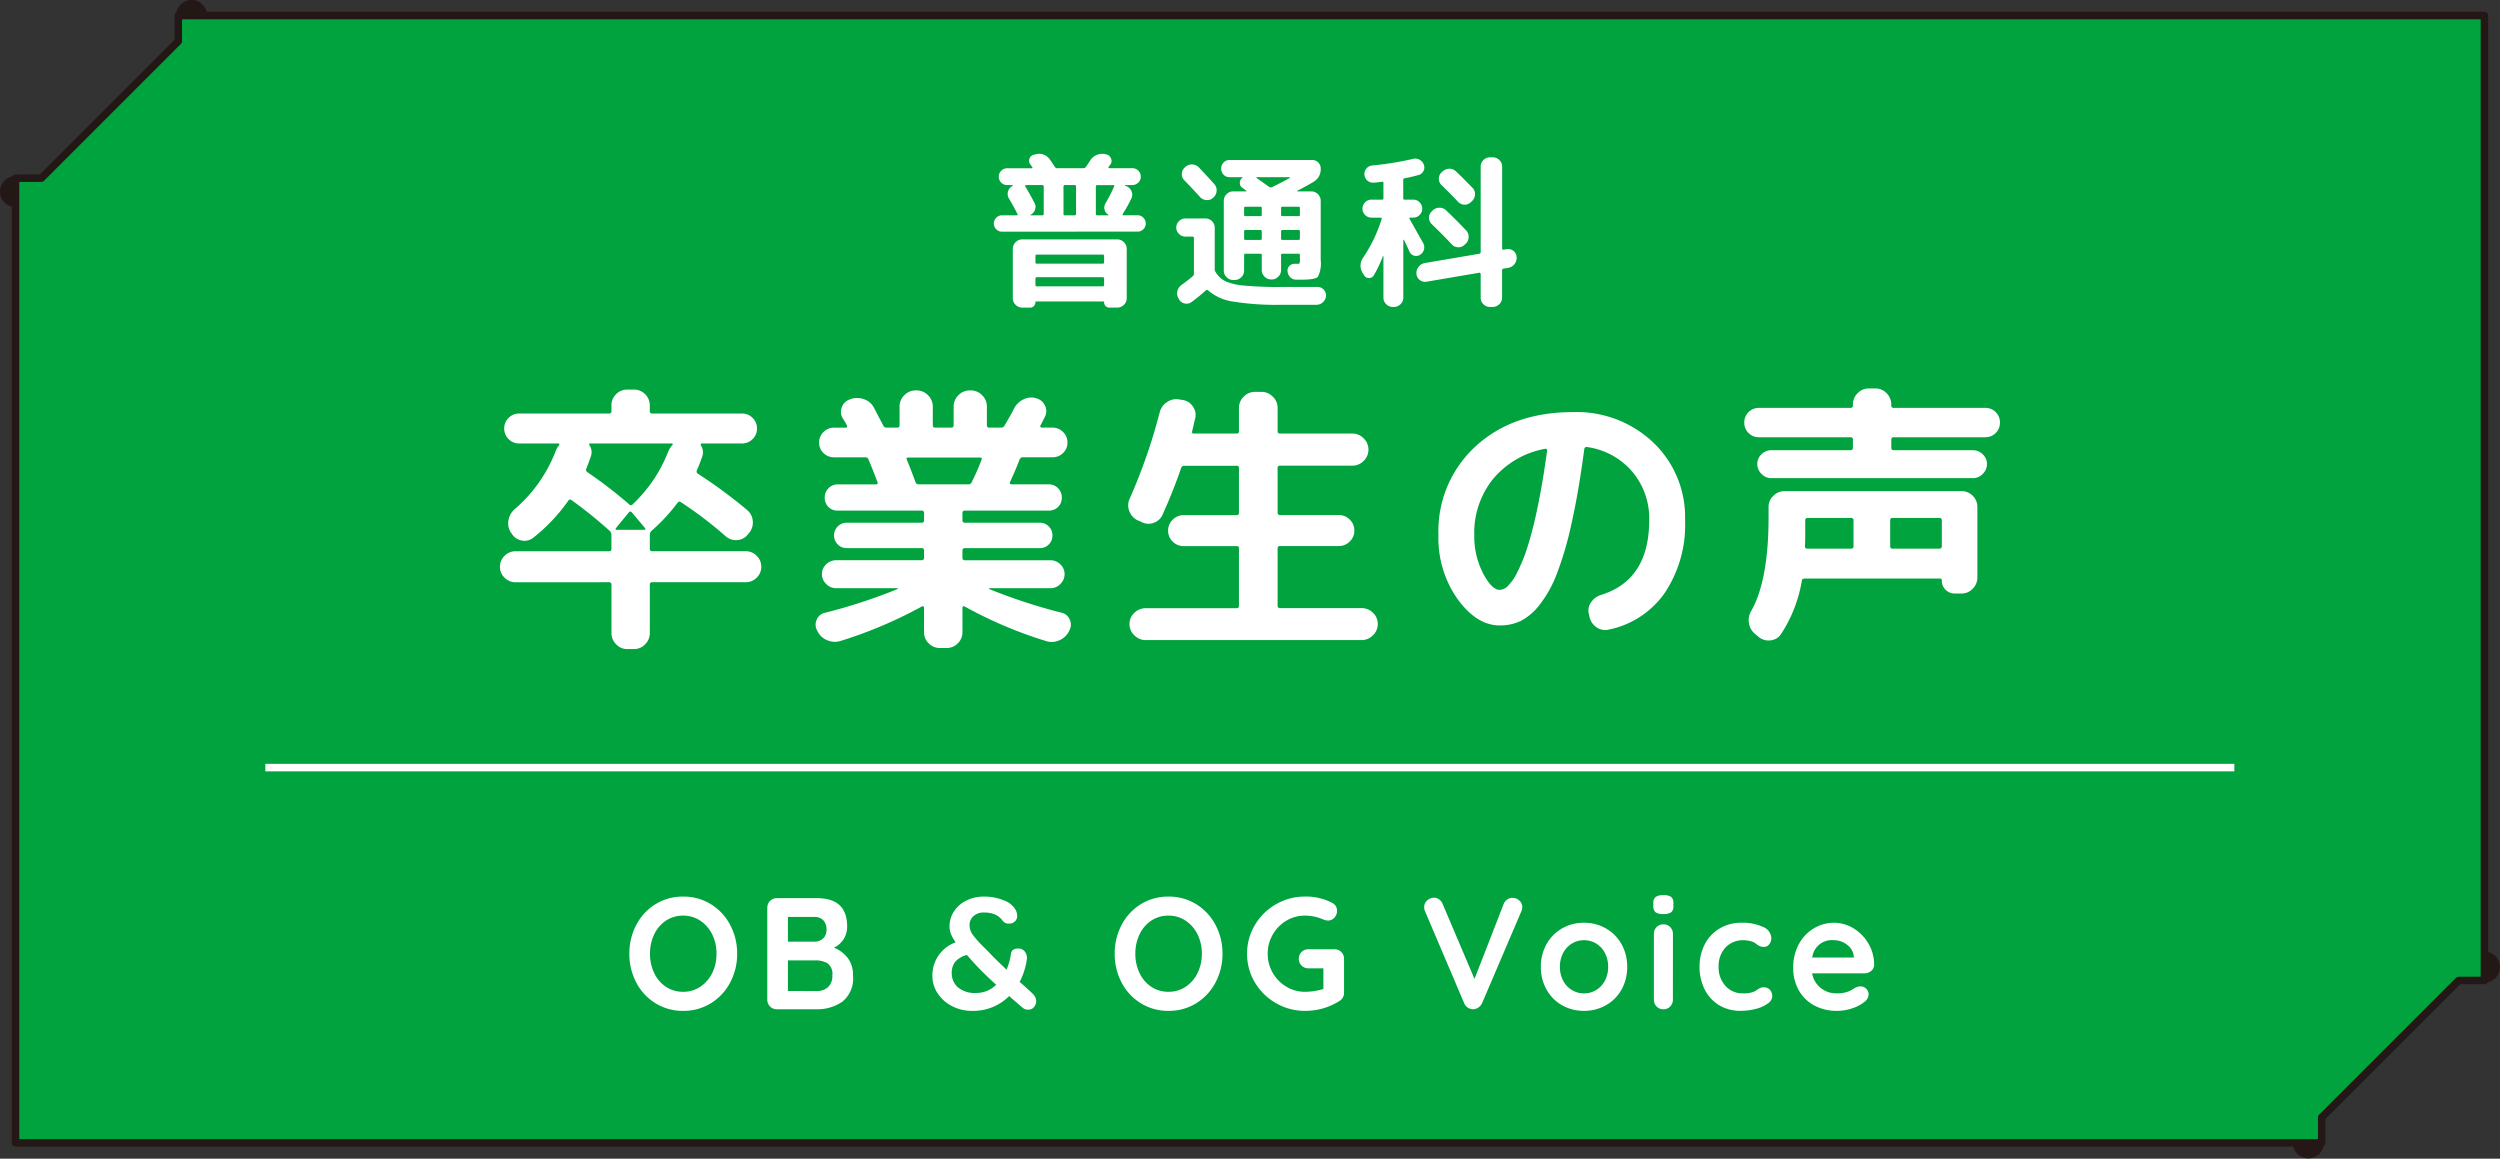
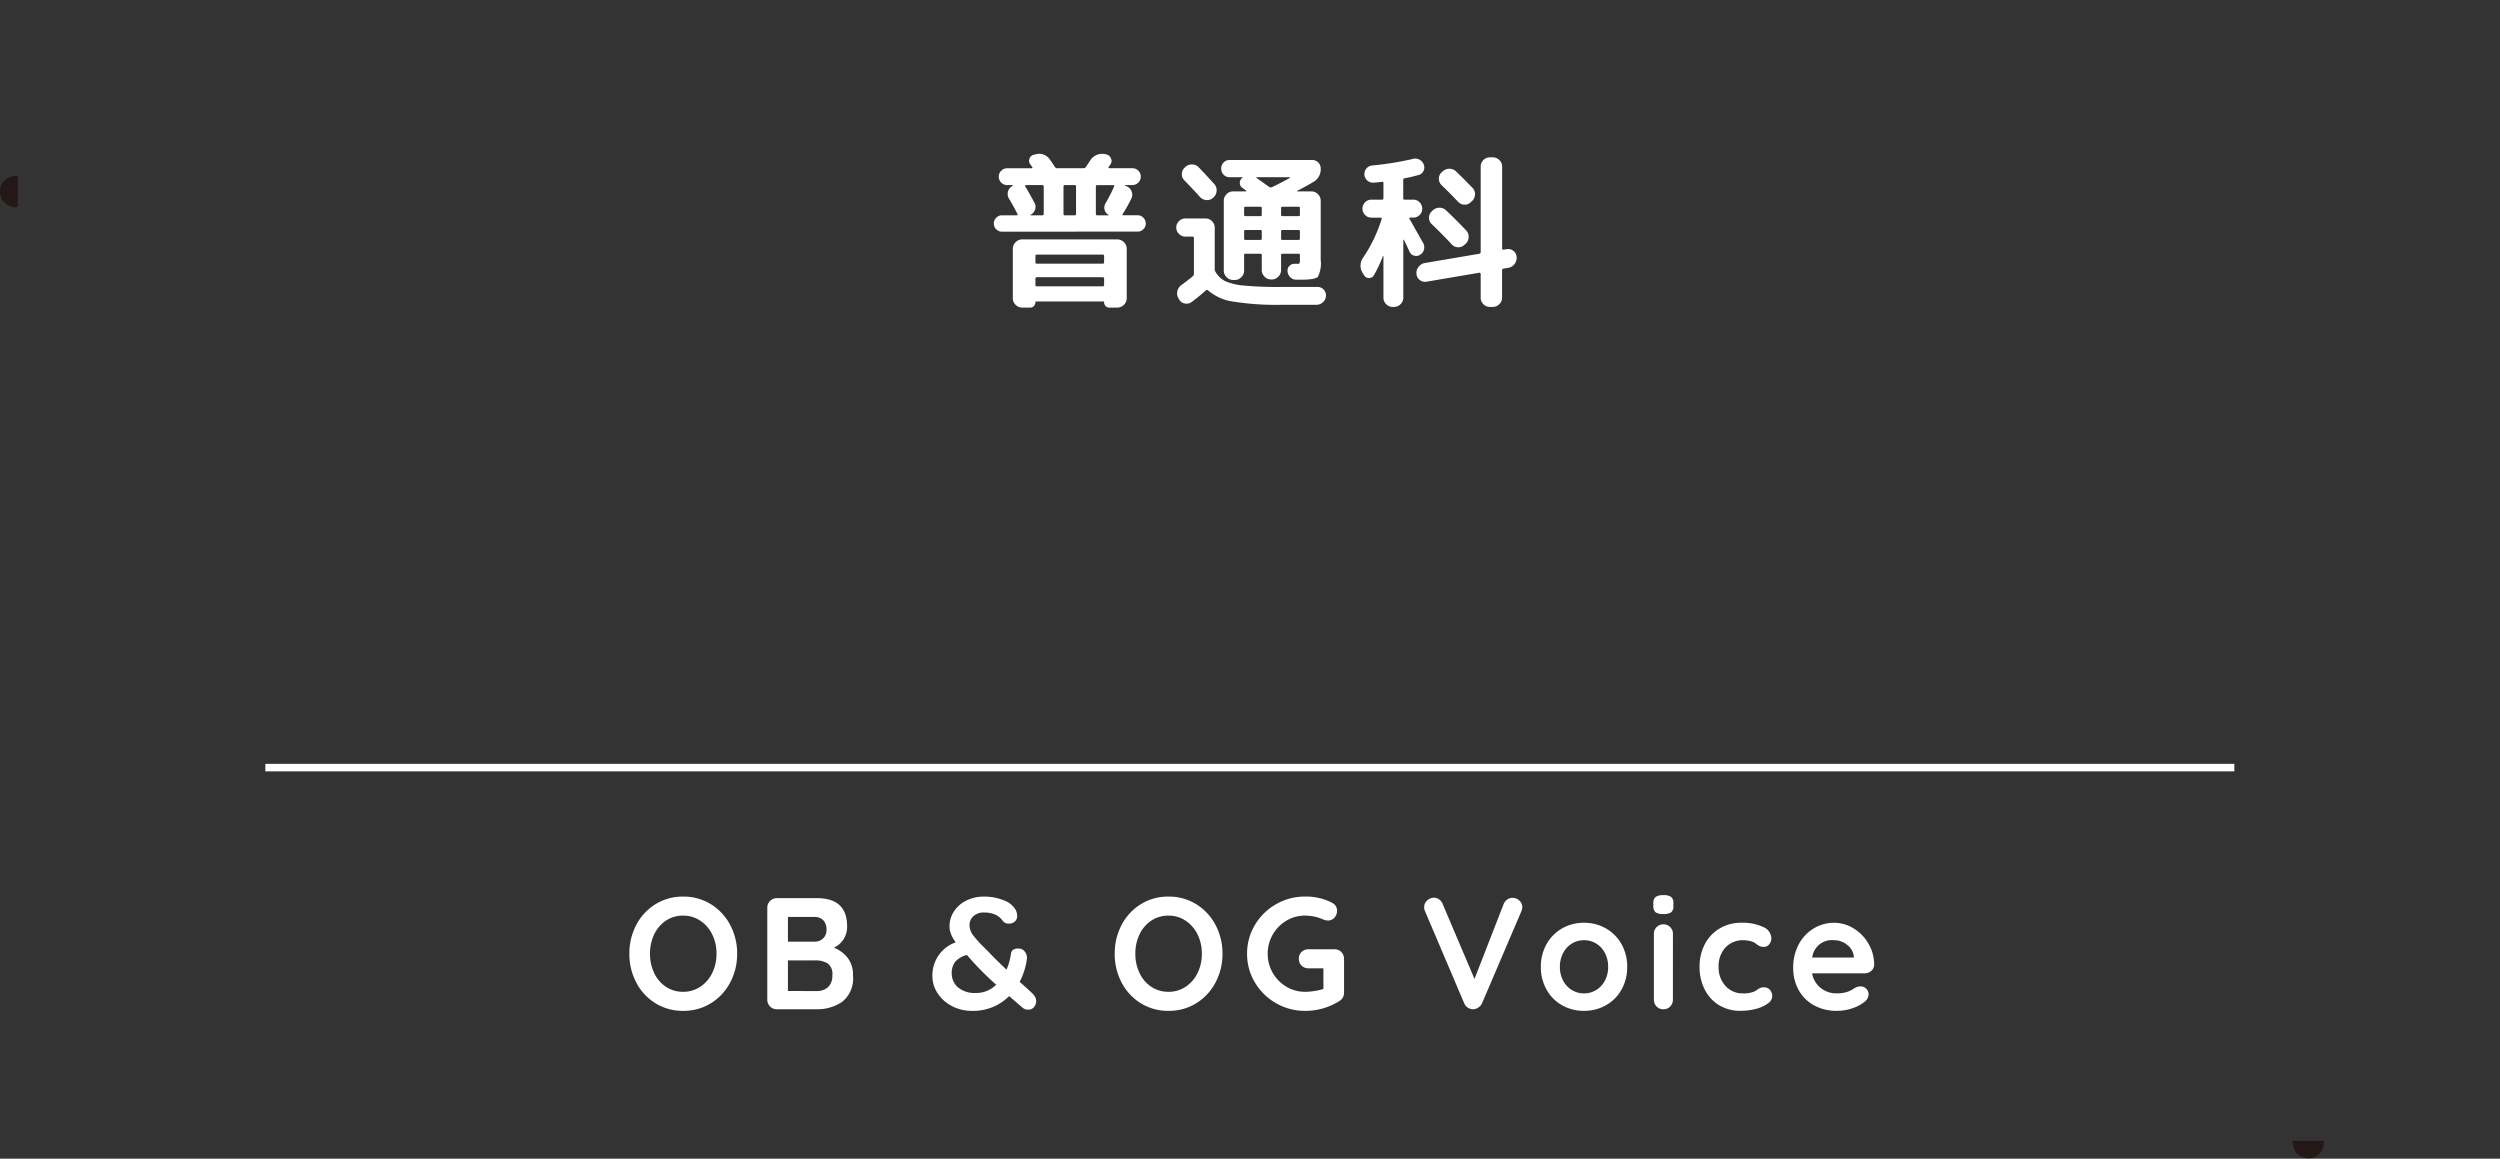
<svg xmlns="http://www.w3.org/2000/svg" width="333.15" height="154.4" viewBox="0 0 333.15 154.4">
  <rect x="0" y="0" width="333.15" height="154.4" fill="#333333" stroke="none" />
  <g id="title-01" transform="translate(-147.029 -1608.275)">
-     <path id="パス_4029" data-name="パス 4029" d="M170.786,1610.35a1.781,1.781,0,1,1,3.562,0Z" fill="#231815" stroke="#231815" stroke-miterlimit="10" stroke-width="0.587" />
    <path id="パス_4030" data-name="パス 4030" d="M149.1,1635.583a1.78,1.78,0,1,1,0-3.56Z" fill="#231815" stroke="#231815" stroke-miterlimit="10" stroke-width="0.587" />
-     <path id="パス_4031" data-name="パス 4031" d="M456.421,1757.177l18.24-18.24,3.443-.009V1610.35H170.786v3.424l-18.24,18.24-3.447.009v128.55H456.421Z" fill="#00a33e" stroke="#231815" stroke-linecap="round" stroke-linejoin="round" stroke-width="1" />
    <path id="パス_4032" data-name="パス 4032" d="M456.421,1760.6a1.781,1.781,0,0,1-3.561,0Z" fill="#231815" stroke="#231815" stroke-miterlimit="10" stroke-width="0.587" />
-     <path id="パス_4033" data-name="パス 4033" d="M478.1,1735.366a1.781,1.781,0,0,1,0,3.562Z" fill="#231815" stroke="#231815" stroke-miterlimit="10" stroke-width="0.587" />
    <line id="線_287" data-name="線 287" x1="262.388" transform="translate(182.389 1710.565)" fill="none" stroke="#fff" stroke-miterlimit="10" stroke-width="1" />
-     <path id="パス_5098" data-name="パス 5098" d="M-98.061-5.264a2.014,2.014,0,0,1-1.448-.6,1.965,1.965,0,0,1-.62-1.466,1.965,1.965,0,0,1,.62-1.466,2.014,2.014,0,0,1,1.448-.6h12.446q.338,0,.338-.3v-1.918a.758.758,0,0,0-.263-.526,59.686,59.686,0,0,0-5.038-4.061.286.286,0,0,0-.451.075A23.46,23.46,0,0,1-95.692-11.2a1.851,1.851,0,0,1-1.523.376,1.945,1.945,0,0,1-1.335-.9l-.113-.15A2.219,2.219,0,0,1-99-13.517,2.5,2.5,0,0,1-98.174-15a19.363,19.363,0,0,0,5.452-7.708,2.331,2.331,0,0,1,.489-.827q.075-.15-.113-.226h-5.226a1.921,1.921,0,0,1-1.41-.583,1.921,1.921,0,0,1-.583-1.41,1.921,1.921,0,0,1,.583-1.41,1.921,1.921,0,0,1,1.41-.583h11.957a.3.3,0,0,0,.338-.338v-.752a2.026,2.026,0,0,1,.62-1.485,2.026,2.026,0,0,1,1.485-.62h.9a2.026,2.026,0,0,1,1.485.62,2.026,2.026,0,0,1,.62,1.485v.752a.3.3,0,0,0,.338.338h11.957a1.921,1.921,0,0,1,1.41.583,1.921,1.921,0,0,1,.583,1.41,1.921,1.921,0,0,1-.583,1.41,1.921,1.921,0,0,1-1.41.583h-5.377q-.075,0-.113.094a.2.2,0,0,0,0,.169,1.621,1.621,0,0,1,.188,1.466q-.376,1.09-.714,1.842a.355.355,0,0,0,.113.451,64.587,64.587,0,0,1,6.58,4.85,2.055,2.055,0,0,1,.752,1.466,2.1,2.1,0,0,1-.489,1.579l-.188.226a1.855,1.855,0,0,1-1.41.733,2.018,2.018,0,0,1-1.523-.508,52.907,52.907,0,0,0-5.978-4.55q-.226-.188-.451.113A24.565,24.565,0,0,1-79.9-12.145a.758.758,0,0,0-.263.526V-9.7q0,.3.338.3h12.446a2.014,2.014,0,0,1,1.448.6,1.965,1.965,0,0,1,.62,1.466,1.965,1.965,0,0,1-.62,1.466,2.014,2.014,0,0,1-1.448.6H-79.825a.3.3,0,0,0-.338.338V1.5a2.089,2.089,0,0,1-.62,1.5,2,2,0,0,1-1.485.639h-.9a2,2,0,0,1-1.485-.639,2.089,2.089,0,0,1-.62-1.5v-6.43a.3.3,0,0,0-.338-.338Zm17.146-6.994q.263,0,.113-.226l-1.767-2.106a.235.235,0,0,0-.376,0l-1.73,2.106q-.15.226.113.226Zm-7.558-7.67a60.258,60.258,0,0,1,5.565,4.286.282.282,0,0,0,.451,0,19.2,19.2,0,0,0,4.7-6.918,2.973,2.973,0,0,1,.6-.978.123.123,0,0,0,.038-.15.12.12,0,0,0-.113-.075H-88.059q-.3,0-.113.3a1.6,1.6,0,0,1,.15,1.429q-.338.978-.6,1.617A.382.382,0,0,0-88.473-19.928ZM-57.791,1.316l-.075-.15a1.6,1.6,0,0,1-.056-1.448A1.534,1.534,0,0,1-56.814-1.2,71.811,71.811,0,0,0-47.15-4.362a.108.108,0,0,0,.038-.075q0-.038-.075-.038h-8.159a1.8,1.8,0,0,1-1.316-.564,1.8,1.8,0,0,1-.564-1.316,1.743,1.743,0,0,1,.564-1.3A1.834,1.834,0,0,1-55.347-8.2h11.393a.3.3,0,0,0,.338-.338v-.978q0-.3-.338-.3h-9.964a1.635,1.635,0,0,1-1.2-.489,1.635,1.635,0,0,1-.489-1.2,1.635,1.635,0,0,1,.489-1.2,1.635,1.635,0,0,1,1.2-.489h9.964a.3.3,0,0,0,.338-.338v-.978q0-.3-.338-.3H-55.122a1.681,1.681,0,0,1-1.241-.489,1.681,1.681,0,0,1-.489-1.241,1.71,1.71,0,0,1,.508-1.26,1.666,1.666,0,0,1,1.222-.508h5.114q.263,0,.188-.3-.489-1.316-1.2-3.008a.414.414,0,0,0-.414-.3H-55.61a1.953,1.953,0,0,1-1.41-.564,1.859,1.859,0,0,1-.583-1.391,1.921,1.921,0,0,1,.583-1.41,1.921,1.921,0,0,1,1.41-.583h1.542q.3,0,.15-.338-.15-.3-.526-.9a1.68,1.68,0,0,1-.132-1.485A1.634,1.634,0,0,1-53.5-29.629l.075-.038a2.671,2.671,0,0,1,1.767,0,2.326,2.326,0,0,1,1.354,1.128l1.241,2.369a.466.466,0,0,0,.489.3h1.354a.3.3,0,0,0,.338-.338v-2.482a2.058,2.058,0,0,1,.639-1.5,2.058,2.058,0,0,1,1.5-.639h.15a2.058,2.058,0,0,1,1.5.639,2.058,2.058,0,0,1,.639,1.5v2.482q0,.338.3.338h2.181q.3,0,.3-.338v-2.482a2.058,2.058,0,0,1,.639-1.5,2.058,2.058,0,0,1,1.5-.639h.15a2.058,2.058,0,0,1,1.5.639,2.058,2.058,0,0,1,.639,1.5v2.482a.3.3,0,0,0,.338.338h1.579a.536.536,0,0,0,.451-.3q.113-.188.564-.978t.677-1.241a2.688,2.688,0,0,1,1.26-1.241,2.266,2.266,0,0,1,1.711-.15A1.752,1.752,0,0,1-27.5-28.8a1.635,1.635,0,0,1-.019,1.5q-.489.978-.6,1.166a.169.169,0,0,0,.019.169.185.185,0,0,0,.169.094h1.429a1.921,1.921,0,0,1,1.41.583,1.921,1.921,0,0,1,.583,1.41,1.859,1.859,0,0,1-.583,1.391,1.953,1.953,0,0,1-1.41.564h-3.986q-.263,0-.414.338-.451,1.2-1.278,3.008a.169.169,0,0,0,.019.169.185.185,0,0,0,.169.094h5a1.666,1.666,0,0,1,1.222.508,1.71,1.71,0,0,1,.508,1.26,1.681,1.681,0,0,1-.489,1.241A1.681,1.681,0,0,1-27-14.814H-38.164q-.338,0-.338.3v.978a.3.3,0,0,0,.338.338H-28.2a1.635,1.635,0,0,1,1.2.489,1.635,1.635,0,0,1,.489,1.2A1.635,1.635,0,0,1-27-10.3a1.635,1.635,0,0,1-1.2.489h-9.964q-.338,0-.338.3v.978a.3.3,0,0,0,.338.338h11.393a1.834,1.834,0,0,1,1.316.545,1.743,1.743,0,0,1,.564,1.3,1.8,1.8,0,0,1-.564,1.316,1.8,1.8,0,0,1-1.316.564H-34.93q-.038.038,0,.113A74.285,74.285,0,0,0-25.267-1.2,1.523,1.523,0,0,1-24.2-.282a1.6,1.6,0,0,1-.056,1.448l-.075.15A2.573,2.573,0,0,1-25.662,2.5a2.411,2.411,0,0,1-1.748.056A56.962,56.962,0,0,1-38.2-2.03a.149.149,0,0,0-.188-.019.181.181,0,0,0-.113.169V1.391a2.026,2.026,0,0,1-.62,1.485,2.026,2.026,0,0,1-1.485.62h-.9A2.026,2.026,0,0,1-43,2.876a2.026,2.026,0,0,1-.62-1.485V-1.88a.181.181,0,0,0-.113-.169.149.149,0,0,0-.188.019A58.567,58.567,0,0,1-54.746,2.557a2.568,2.568,0,0,1-1.73-.075A2.494,2.494,0,0,1-57.791,1.316ZM-44.33-18.311h6.58a.466.466,0,0,0,.489-.3,30.379,30.379,0,0,0,1.316-3.008q.075-.263-.188-.263h-9.588q-.338,0-.188.3.414.978,1.166,3.008A.412.412,0,0,0-44.33-18.311Zm29.14,4.775a2.211,2.211,0,0,1-1.09-1.241,2.113,2.113,0,0,1,.075-1.654A73.109,73.109,0,0,0-12.22-27.9a2.312,2.312,0,0,1,.978-1.372,2.139,2.139,0,0,1,1.617-.357l.489.075a1.97,1.97,0,0,1,1.354.884,1.936,1.936,0,0,1,.3,1.56q-.075.263-.207.865t-.207.865q-.075.3.226.3h5.715a.266.266,0,0,0,.3-.3V-28.5A2.058,2.058,0,0,1-1.015-30a2.058,2.058,0,0,1,1.5-.639h.865a2.058,2.058,0,0,1,1.5.639A2.058,2.058,0,0,1,3.5-28.5v3.121q0,.3.338.3h9.626a2.058,2.058,0,0,1,1.5.639,2.058,2.058,0,0,1,.639,1.5,2.058,2.058,0,0,1-.639,1.5,2.058,2.058,0,0,1-1.5.639H3.835q-.338,0-.338.3v5.941a.3.3,0,0,0,.338.338h7.821a2.014,2.014,0,0,1,1.448.6,1.965,1.965,0,0,1,.62,1.466,1.965,1.965,0,0,1-.62,1.466,2.014,2.014,0,0,1-1.448.6H3.835q-.338,0-.338.3v7.633a.3.3,0,0,0,.338.338H14.7a2.089,2.089,0,0,1,1.5.62A2,2,0,0,1,16.845.3a2.058,2.058,0,0,1-.639,1.5,2.058,2.058,0,0,1-1.5.639H-14.1A2.058,2.058,0,0,1-15.6,1.8,2.058,2.058,0,0,1-16.243.3,2,2,0,0,1-15.6-1.184a2.089,2.089,0,0,1,1.5-.62H-1.955q.3,0,.3-.338V-9.776a.266.266,0,0,0-.3-.3H-9.024a2.014,2.014,0,0,1-1.448-.6,1.965,1.965,0,0,1-.62-1.466,1.965,1.965,0,0,1,.62-1.466,2.014,2.014,0,0,1,1.448-.6h7.069q.3,0,.3-.338v-5.941a.266.266,0,0,0-.3-.3H-8.949a.414.414,0,0,0-.414.3q-.978,2.9-2.482,6.242a2,2,0,0,1-1.2,1.072,1.976,1.976,0,0,1-1.617-.132Zm54.332-9.513a11.825,11.825,0,0,0-6.918,4,11.425,11.425,0,0,0-2.519,7.5A10.75,10.75,0,0,0,30.87-6.467q1.166,2.218,2.218,2.218a1.667,1.667,0,0,0,1.09-.508A6.8,6.8,0,0,0,35.438-6.6a22.446,22.446,0,0,0,1.354-3.346,52.182,52.182,0,0,0,1.354-5.339q.7-3.328,1.26-7.5a.19.19,0,0,0-.056-.207A.19.19,0,0,0,39.142-23.049ZM33.088.489q-3.046,0-5.6-3.5a14.066,14.066,0,0,1-2.557-8.535,15.321,15.321,0,0,1,4.963-11.844q4.963-4.55,12.972-4.55a14.823,14.823,0,0,1,10.7,4.061,13.713,13.713,0,0,1,4.23,10.34,16.319,16.319,0,0,1-2.726,9.72A12.057,12.057,0,0,1,47.6,1.053,1.992,1.992,0,0,1,45.966.714a2.266,2.266,0,0,1-.921-1.429l-.075-.338a1.884,1.884,0,0,1,.3-1.542,2.453,2.453,0,0,1,1.316-.978q6.43-1.993,6.43-9.964a9.616,9.616,0,0,0-2.275-6.486,9.621,9.621,0,0,0-5.96-3.252.306.306,0,0,0-.414.263q-.752,5.678-1.692,9.87A45.3,45.3,0,0,1,40.7-6.373,15.827,15.827,0,0,1,38.39-2.237,7.61,7.61,0,0,1,35.87-.094,6.466,6.466,0,0,1,33.088.489ZM67.642-24.59a1.89,1.89,0,0,1-1.391-.564,1.89,1.89,0,0,1-.564-1.391,1.89,1.89,0,0,1,.564-1.391,1.89,1.89,0,0,1,1.391-.564H79.825a.3.3,0,0,0,.338-.338v-.113a2.089,2.089,0,0,1,.62-1.5,2,2,0,0,1,1.485-.639h.9a2,2,0,0,1,1.485.639,2.089,2.089,0,0,1,.62,1.5v.113a.3.3,0,0,0,.338.338H97.8a1.89,1.89,0,0,1,1.391.564,1.89,1.89,0,0,1,.564,1.391,1.89,1.89,0,0,1-.564,1.391,1.89,1.89,0,0,1-1.391.564H85.615q-.338,0-.338.3v1.09a.3.3,0,0,0,.338.338H96.143a1.834,1.834,0,0,1,1.316.545,1.743,1.743,0,0,1,.564,1.3,1.8,1.8,0,0,1-.564,1.316,1.8,1.8,0,0,1-1.316.564H69.3a1.8,1.8,0,0,1-1.316-.564,1.8,1.8,0,0,1-.564-1.316,1.743,1.743,0,0,1,.564-1.3,1.834,1.834,0,0,1,1.316-.545H79.825a.3.3,0,0,0,.338-.338v-1.09q0-.3-.338-.3Zm27,7.182a2.026,2.026,0,0,1,1.485.62,2.026,2.026,0,0,1,.62,1.485v9.4a2.089,2.089,0,0,1-.62,1.5,2,2,0,0,1-1.485.639h-.9a1.7,1.7,0,0,1-1.222-.489,1.649,1.649,0,0,1-.508-1.241.233.233,0,0,0-.263-.263H73.734q-.338,0-.376.263a18.374,18.374,0,0,1-2.782,7.144,1.875,1.875,0,0,1-1.372.827,2.064,2.064,0,0,1-1.6-.451l-.489-.414A2.254,2.254,0,0,1,66.308.169a2.4,2.4,0,0,1,.32-1.636q2.294-4.1,2.294-12.446V-15.3a2,2,0,0,1,.639-1.485,2.089,2.089,0,0,1,1.5-.62Zm-14.4,7.332V-13.5a.3.3,0,0,0-.338-.338H74.147a.3.3,0,0,0-.338.338v1.73q0,1.166-.038,1.73,0,.3.338.3H79.9A.3.3,0,0,0,80.238-10.077Zm11.769,0V-13.5a.3.3,0,0,0-.338-.338H85.427q-.3,0-.3.338v3.422q0,.338.3.338h6.242A.3.3,0,0,0,92.007-10.077Z" transform="translate(313.786 1691.131)" fill="#fff" />
    <path id="パス_5097" data-name="パス 5097" d="M-30.536-6.952h12.672a1.2,1.2,0,0,1,.88.374,1.2,1.2,0,0,1,.374.88V.88a1.2,1.2,0,0,1-.374.88,1.2,1.2,0,0,1-.88.374H-18.92a.666.666,0,0,1-.506-.209.7.7,0,0,1-.2-.5q0-.11-.088-.11h-8.976q-.088,0-.088.11a.7.7,0,0,1-.2.5.666.666,0,0,1-.506.209h-1.056a1.2,1.2,0,0,1-.88-.374A1.2,1.2,0,0,1-31.79.88V-5.7a1.2,1.2,0,0,1,.374-.88A1.2,1.2,0,0,1-30.536-6.952ZM-19.624-.9v-.814q0-.2-.176-.2h-8.8q-.176,0-.176.2V-.9q0,.2.176.2h8.8Q-19.624-.7-19.624-.9Zm0-3.014V-4.73q0-.2-.176-.2h-8.8q-.176,0-.176.2v.814q0,.2.176.2h8.8Q-19.624-3.718-19.624-3.916Zm-13.618-4.07A1.037,1.037,0,0,1-34-8.305a1.037,1.037,0,0,1-.319-.759A1.073,1.073,0,0,1-34-9.834a1.02,1.02,0,0,1,.759-.33h1.958q.2,0,.11-.176Q-31.7-11.4-32.3-12.386a1.165,1.165,0,0,1-.132-.935,1.142,1.142,0,0,1,.572-.737l.066-.044q.022-.044-.044-.088h-.7a1.08,1.08,0,0,1-.792-.33,1.08,1.08,0,0,1-.33-.792,1.08,1.08,0,0,1,.33-.792,1.08,1.08,0,0,1,.792-.33h3.256a.108.108,0,0,0,.1-.055.074.074,0,0,0-.011-.1,1.311,1.311,0,0,1-.132-.176,1.311,1.311,0,0,0-.132-.176.8.8,0,0,1-.11-.781.8.8,0,0,1,.594-.517l.176-.044a1.734,1.734,0,0,1,1.958.7q.33.462.682,1.012a.355.355,0,0,0,.286.132h3.5a.318.318,0,0,0,.286-.132q.308-.418.638-.946a1.843,1.843,0,0,1,.814-.682,1.859,1.859,0,0,1,1.056-.132l.22.044a.86.86,0,0,1,.638.517.786.786,0,0,1-.044.8q-.044.066-.132.187t-.132.187a.074.074,0,0,0-.011.1.108.108,0,0,0,.1.055h3.08a1.08,1.08,0,0,1,.792.33,1.08,1.08,0,0,1,.33.792,1.08,1.08,0,0,1-.33.792,1.08,1.08,0,0,1-.792.33h-.99q-.022.022,0,.066l.2.088a1.2,1.2,0,0,1,.682.682,1.122,1.122,0,0,1-.022.946,18.588,18.588,0,0,1-1.166,2.09.074.074,0,0,0-.011.1.108.108,0,0,0,.1.055h1.914a1.02,1.02,0,0,1,.759.33,1.073,1.073,0,0,1,.319.77,1.037,1.037,0,0,1-.319.759,1.037,1.037,0,0,1-.759.319Zm12.518-6.006v3.652q0,.176.2.176h1.452q.022,0,.033-.033a.05.05,0,0,0-.011-.055.965.965,0,0,1-.517-.682,1.133,1.133,0,0,1,.143-.858,20.044,20.044,0,0,0,1.144-2.244q.066-.154-.11-.154h-2.134A.175.175,0,0,0-20.724-13.992Zm-4.312,0v3.652a.156.156,0,0,0,.176.176h1.32a.156.156,0,0,0,.176-.176v-3.652q0-.2-.176-.2h-1.32Q-25.036-14.19-25.036-13.992Zm-4.994-.2a.108.108,0,0,0-.1.055.1.1,0,0,0-.011.1q.66,1.1,1.254,2.244a1.083,1.083,0,0,1,.055.891,1.182,1.182,0,0,1-.6.671q-.022.044,0,.066h1.562q.2,0,.2-.176v-3.652a.175.175,0,0,0-.2-.2ZM-8.8-16.61a1.263,1.263,0,0,1,.924-.33,1.233,1.233,0,0,1,.88.4q.682.7,2.046,2.2a1.21,1.21,0,0,1,.319.913,1.263,1.263,0,0,1-.407.869l-.044.044a1.142,1.142,0,0,1-.891.319,1.263,1.263,0,0,1-.869-.407q-1.012-1.122-2.09-2.222a1.109,1.109,0,0,1-.33-.869,1.148,1.148,0,0,1,.4-.847Zm0,9.284a1.161,1.161,0,0,1-.847-.363,1.161,1.161,0,0,1-.363-.847,1.161,1.161,0,0,1,.363-.847A1.161,1.161,0,0,1-8.8-9.746h2.684a1.186,1.186,0,0,1,.869.363,1.186,1.186,0,0,1,.363.869v5.566a.63.63,0,0,0,.11.33,3.166,3.166,0,0,0,1.3,1.232A7.835,7.835,0,0,0-.979-.8,49.356,49.356,0,0,0,4-.616H8.822a1.072,1.072,0,0,1,.814.352,1.1,1.1,0,0,1,.308.836,1.189,1.189,0,0,1-.4.836,1.242,1.242,0,0,1-.88.352H4a36.407,36.407,0,0,1-6.446-.429A6.486,6.486,0,0,1-5.764-.154a.243.243,0,0,0-.308,0q-.9.814-1.914,1.562a1.122,1.122,0,0,1-.913.176,1.069,1.069,0,0,1-.737-.55L-9.724.88a1.248,1.248,0,0,1-.132-.968A1.4,1.4,0,0,1-9.284-.9q.792-.572,1.474-1.144a.444.444,0,0,0,.154-.308v-4.8q0-.176-.2-.176ZM9.24-16.39a1.914,1.914,0,0,1-.946,1.76q-.858.528-2.2,1.21a.063.063,0,0,0-.022.044q0,.022.044.022h1.87a1.2,1.2,0,0,1,.88.374,1.2,1.2,0,0,1,.374.88v7.854a4.019,4.019,0,0,1-.374,2.277q-.374.385-2.244.385h-.7a1.08,1.08,0,0,1-.748-.341,1.241,1.241,0,0,1-.352-.759.869.869,0,0,1,.253-.737A.9.9,0,0,1,5.786-3.7h.352q.242,0,.286-.077a1.6,1.6,0,0,0,.044-.517v-.572a.156.156,0,0,0-.176-.176H4.136a.156.156,0,0,0-.176.176v2a1.2,1.2,0,0,1-.374.88,1.2,1.2,0,0,1-.88.374H2.64a1.2,1.2,0,0,1-.88-.374,1.2,1.2,0,0,1-.374-.88v-2a.156.156,0,0,0-.176-.176h-2a.156.156,0,0,0-.176.176v2.068a1.2,1.2,0,0,1-.374.88,1.2,1.2,0,0,1-.88.374h-.2a1.2,1.2,0,0,1-.88-.374,1.2,1.2,0,0,1-.374-.88V-12.1a1.2,1.2,0,0,1,.374-.88,1.2,1.2,0,0,1,.88-.374H-.7q.11,0,0-.11a1.345,1.345,0,0,1-.242-.176,1.346,1.346,0,0,0-.242-.176.727.727,0,0,1-.352-.66.8.8,0,0,1,.33-.682q.088-.088-.044-.088H-2.9a1.07,1.07,0,0,1-.8-.33,1.126,1.126,0,0,1-.319-.814,1.126,1.126,0,0,1,.319-.814,1.07,1.07,0,0,1,.8-.33h11a1.106,1.106,0,0,1,.814.33A1.106,1.106,0,0,1,9.24-16.39ZM1.386-7.084v-.924q0-.2-.176-.2h-2q-.176,0-.176.2v.924q0,.2.176.2h2Q1.386-6.886,1.386-7.084Zm0-3.146v-.9a.156.156,0,0,0-.176-.176h-2a.156.156,0,0,0-.176.176v.9a.156.156,0,0,0,.176.176h2A.156.156,0,0,0,1.386-10.23ZM6.468-7.084v-.924q0-.2-.176-.2H4.136q-.176,0-.176.2v.924q0,.2.176.2H6.292Q6.468-6.886,6.468-7.084Zm0-4.048a.156.156,0,0,0-.176-.176H4.136a.156.156,0,0,0-.176.176v.9a.156.156,0,0,0,.176.176H6.292a.156.156,0,0,0,.176-.176ZM.7-15.246q-.11,0,0,.11.66.462,1.672,1.188a.382.382,0,0,0,.352.044q1.364-.66,2.42-1.254.022-.044-.044-.088Zm26.84,3.278q-.9-.968-2.2-2.222a1.168,1.168,0,0,1-.352-.858,1.134,1.134,0,0,1,.374-.858l.11-.088a1.3,1.3,0,0,1,.924-.374,1.229,1.229,0,0,1,.9.374q.792.748,2.178,2.178a1.163,1.163,0,0,1,.33.88,1.288,1.288,0,0,1-.4.88l-.154.132a1.13,1.13,0,0,1-.858.341A1.171,1.171,0,0,1,27.544-11.968Zm-3.5,1.276.11-.11a1.3,1.3,0,0,1,.924-.374,1.229,1.229,0,0,1,.9.374q1.144,1.078,2.64,2.64a1.215,1.215,0,0,1,.341.891,1.257,1.257,0,0,1-.385.891l-.154.132a1.13,1.13,0,0,1-.858.341,1.171,1.171,0,0,1-.858-.385Q25.564-7.524,24.024-9a1.155,1.155,0,0,1-.352-.847A1.122,1.122,0,0,1,24.046-10.692Zm9.966,5.038a1.1,1.1,0,0,1,.9.22,1.111,1.111,0,0,1,.44.814,1.327,1.327,0,0,1-.275.946,1.283,1.283,0,0,1-.825.506l-.66.11a.208.208,0,0,0-.176.22V.814a1.169,1.169,0,0,1-.374.869,1.222,1.222,0,0,1-.88.363H31.79a1.186,1.186,0,0,1-.869-.363,1.186,1.186,0,0,1-.363-.869V-2.354a.157.157,0,0,0-.066-.121.133.133,0,0,0-.132-.033l-7,1.188a1.131,1.131,0,0,1-.913-.22A1.1,1.1,0,0,1,22-2.354a1.3,1.3,0,0,1,.286-.946,1.325,1.325,0,0,1,.836-.506L30.36-5.038a.215.215,0,0,0,.2-.22v-11.4a1.186,1.186,0,0,1,.363-.869,1.186,1.186,0,0,1,.869-.363h.374a1.222,1.222,0,0,1,.88.363,1.169,1.169,0,0,1,.374.869V-5.742q0,.2.176.154ZM15.026-2.178l-.176-.264a1.832,1.832,0,0,1,.066-2.112,19.751,19.751,0,0,0,2.442-5.1q.044-.2-.132-.2H15.994a1.142,1.142,0,0,1-.836-.352,1.142,1.142,0,0,1-.352-.836,1.168,1.168,0,0,1,.352-.858,1.142,1.142,0,0,1,.836-.352H17.4q.2,0,.2-.176v-2.046q0-.2-.2-.154-.682.088-1.078.11a1.1,1.1,0,0,1-.847-.264,1.134,1.134,0,0,1-.407-.792,1.072,1.072,0,0,1,.264-.825,1.116,1.116,0,0,1,.77-.407,40.814,40.814,0,0,0,5.456-.88,1.158,1.158,0,0,1,.869.121,1.207,1.207,0,0,1,.561.671,1.008,1.008,0,0,1-.066.847,1,1,0,0,1-.66.517q-.946.264-1.87.44-.154.022-.154.22v2.442a.156.156,0,0,0,.176.176h1.166a1.142,1.142,0,0,1,.836.352,1.168,1.168,0,0,1,.352.858,1.142,1.142,0,0,1-.352.836,1.142,1.142,0,0,1-.836.352h-.418a.108.108,0,0,0-.1.055.074.074,0,0,0,.011.1q.374.66,1.034,1.837t.792,1.4A1.159,1.159,0,0,1,23-5.6a1.125,1.125,0,0,1-.517.693.944.944,0,0,1-.8.121.9.9,0,0,1-.6-.517q-.484-1.056-.748-1.584a.075.075,0,0,0-.055-.022q-.033,0-.033.022v7.7a1.169,1.169,0,0,1-.374.869,1.222,1.222,0,0,1-.88.363h-.154a1.186,1.186,0,0,1-.869-.363A1.186,1.186,0,0,1,17.6.814V-4.73q-.022-.022-.066,0a16.664,16.664,0,0,1-1.21,2.552.708.708,0,0,1-.649.374A.708.708,0,0,1,15.026-2.178Z" transform="translate(313.786 1647.131)" fill="#fff" />
    <path id="パス_5099" data-name="パス 5099" d="M-68.526-7.4a8.028,8.028,0,0,1-.931,3.839A7.127,7.127,0,0,1-72.026-.8,6.866,6.866,0,0,1-75.717.212,6.866,6.866,0,0,1-79.408-.8a7.049,7.049,0,0,1-2.559-2.76,8.1,8.1,0,0,1-.92-3.839,8.1,8.1,0,0,1,.92-3.839A7.049,7.049,0,0,1-79.408-14a6.866,6.866,0,0,1,3.691-1.015A6.866,6.866,0,0,1-72.026-14a7.127,7.127,0,0,1,2.57,2.76A8.028,8.028,0,0,1-68.526-7.4Zm-2.749,0a5.709,5.709,0,0,0-.571-2.57A4.609,4.609,0,0,0-73.433-11.8a4.026,4.026,0,0,0-2.284-.677,4.057,4.057,0,0,0-2.295.666,4.468,4.468,0,0,0-1.565,1.829,5.867,5.867,0,0,0-.56,2.58,5.867,5.867,0,0,0,.56,2.58,4.468,4.468,0,0,0,1.565,1.829,4.057,4.057,0,0,0,2.295.666A4.026,4.026,0,0,0-73.433-3a4.609,4.609,0,0,0,1.586-1.829A5.709,5.709,0,0,0-71.276-7.4Zm15.651-.8A4.258,4.258,0,0,1-53.8-6.853,3.709,3.709,0,0,1-53.087-4.5,3.968,3.968,0,0,1-54.525-.994,5.876,5.876,0,0,1-57.951,0h-5.266a1.249,1.249,0,0,1-.92-.37,1.249,1.249,0,0,1-.37-.92V-13.515a1.249,1.249,0,0,1,.37-.92,1.249,1.249,0,0,1,.92-.37h5.33q4.019,0,4.019,3.765a3.113,3.113,0,0,1-.455,1.681A3.147,3.147,0,0,1-55.625-8.206Zm-.994-2.369a1.767,1.767,0,0,0-.434-1.3,1.644,1.644,0,0,0-1.216-.434h-3.49v3.3H-58.2a1.619,1.619,0,0,0,1.11-.423A1.451,1.451,0,0,0-56.619-10.575Zm-1.332,8.143A2.175,2.175,0,0,0-56.4-2.961a2.022,2.022,0,0,0,.56-1.544,1.734,1.734,0,0,0-.656-1.629A3.154,3.154,0,0,0-58.1-6.514h-3.659v4.082Zm28.722.275a1.927,1.927,0,0,1,.423.529,1.308,1.308,0,0,1,.127.592,1.182,1.182,0,0,1-.275.719.9.9,0,0,1-.761.36,1.093,1.093,0,0,1-.719-.212L-31.6-1.163l-.677-.592A6.737,6.737,0,0,1-37.245.212a5.62,5.62,0,0,1-2.675-.645,4.989,4.989,0,0,1-1.9-1.713,4.129,4.129,0,0,1-.687-2.274,4.654,4.654,0,0,1,3.109-4.5,5.213,5.213,0,0,1-.613-1.057,2.776,2.776,0,0,1-.211-1.079,3.578,3.578,0,0,1,.571-1.956,4.153,4.153,0,0,1,1.618-1.449,5.133,5.133,0,0,1,2.422-.55,6.692,6.692,0,0,1,2.633.5,2.968,2.968,0,0,1,1.576,1.28,1.819,1.819,0,0,1,.19.825.929.929,0,0,1-.307.709,1.117,1.117,0,0,1-.793.286.951.951,0,0,1-.825-.381,2.539,2.539,0,0,0-1.047-.846,3.664,3.664,0,0,0-1.428-.254,2,2,0,0,0-1.428.486,1.611,1.611,0,0,0-.518,1.227,2.266,2.266,0,0,0,.518,1.364,14.461,14.461,0,0,0,1.428,1.576l.592.592q.677.74,2.39,2.369a8.029,8.029,0,0,0,.592-2.094.758.758,0,0,1,.275-.539,1.216,1.216,0,0,1,.74-.18,1.013,1.013,0,0,1,.8.37,1.334,1.334,0,0,1,.317.9l-.021.211a9.229,9.229,0,0,1-.952,2.961Q-30.033-2.919-29.229-2.157Zm-7.424-.021a3.7,3.7,0,0,0,2.644-1.1A41.033,41.033,0,0,1-37.52-6.789l-.381-.444a2.981,2.981,0,0,0-1.586.931,2.434,2.434,0,0,0-.444,1.5,2.491,2.491,0,0,0,.793,1.851A3.453,3.453,0,0,0-36.653-2.178ZM-3.849-7.4A8.028,8.028,0,0,1-4.78-3.564,7.127,7.127,0,0,1-7.35-.8,6.866,6.866,0,0,1-11.04.212,6.866,6.866,0,0,1-14.731-.8a7.049,7.049,0,0,1-2.559-2.76A8.1,8.1,0,0,1-18.21-7.4a8.1,8.1,0,0,1,.92-3.839A7.049,7.049,0,0,1-14.731-14a6.866,6.866,0,0,1,3.691-1.015A6.866,6.866,0,0,1-7.35-14a7.127,7.127,0,0,1,2.57,2.76A8.028,8.028,0,0,1-3.849-7.4Zm-2.75,0a5.709,5.709,0,0,0-.571-2.57A4.609,4.609,0,0,0-8.756-11.8a4.026,4.026,0,0,0-2.284-.677,4.057,4.057,0,0,0-2.295.666A4.468,4.468,0,0,0-14.9-9.983a5.867,5.867,0,0,0-.56,2.58,5.867,5.867,0,0,0,.56,2.58,4.468,4.468,0,0,0,1.565,1.829,4.057,4.057,0,0,0,2.295.666A4.026,4.026,0,0,0-8.756-3,4.609,4.609,0,0,0-7.17-4.833,5.709,5.709,0,0,0-6.6-7.4Zm17.681-.592a1.214,1.214,0,0,1,.909.37,1.268,1.268,0,0,1,.36.92v4.484A1.268,1.268,0,0,1,11.7-1.079,8.438,8.438,0,0,1,7.149.212,7.606,7.606,0,0,1,3.278-.814,7.683,7.683,0,0,1,.465-3.585,7.34,7.34,0,0,1-.571-7.4,7.34,7.34,0,0,1,.465-11.22a7.683,7.683,0,0,1,2.813-2.771,7.606,7.606,0,0,1,3.87-1.026,7.456,7.456,0,0,1,3.638.846,1.164,1.164,0,0,1,.476.444,1.165,1.165,0,0,1,.159.592,1.338,1.338,0,0,1-.349.92,1.1,1.1,0,0,1-.857.391,1.735,1.735,0,0,1-.7-.169,5.986,5.986,0,0,0-2.369-.486,4.751,4.751,0,0,0-2.5.687A5.058,5.058,0,0,0,2.845-9.941,5.019,5.019,0,0,0,2.178-7.4a5.019,5.019,0,0,0,.666,2.538A5.058,5.058,0,0,0,4.653-3.014a4.751,4.751,0,0,0,2.5.687,8.244,8.244,0,0,0,1.269-.106A7.371,7.371,0,0,0,9.6-2.707v-2.75H7.614a1.268,1.268,0,0,1-.92-.36,1.214,1.214,0,0,1-.37-.909,1.214,1.214,0,0,1,.37-.909,1.268,1.268,0,0,1,.92-.36Zm23.709-6.853a1.316,1.316,0,0,1,.92.36,1.136,1.136,0,0,1,.391.867,1.447,1.447,0,0,1-.127.571L30.752-.825a1.415,1.415,0,0,1-.529.613A1.334,1.334,0,0,1,29.5,0a1.34,1.34,0,0,1-.666-.222A1.308,1.308,0,0,1,28.362-.8L23.138-13.071a1.177,1.177,0,0,1-.106-.529,1.134,1.134,0,0,1,.423-.92,1.354,1.354,0,0,1,.867-.349,1.2,1.2,0,0,1,.677.212,1.336,1.336,0,0,1,.486.613l4.251,10,3.892-10a1.351,1.351,0,0,1,.486-.592A1.2,1.2,0,0,1,34.792-14.847Zm15.291,9.2a6.045,6.045,0,0,1-.761,3.035A5.379,5.379,0,0,1,47.239-.529a5.85,5.85,0,0,1-2.908.74,5.833,5.833,0,0,1-2.919-.74,5.4,5.4,0,0,1-2.073-2.083,6.045,6.045,0,0,1-.761-3.035,6.045,6.045,0,0,1,.761-3.035,5.476,5.476,0,0,1,2.073-2.094,5.769,5.769,0,0,1,2.919-.751,5.786,5.786,0,0,1,2.908.751,5.454,5.454,0,0,1,2.083,2.094A6.045,6.045,0,0,1,50.083-5.647Zm-2.538,0A3.876,3.876,0,0,0,47.112-7.5a3.19,3.19,0,0,0-1.163-1.258A3.051,3.051,0,0,0,44.33-9.2a3.051,3.051,0,0,0-1.618.444A3.19,3.19,0,0,0,41.549-7.5a3.876,3.876,0,0,0-.434,1.851,3.814,3.814,0,0,0,.434,1.84,3.208,3.208,0,0,0,1.163,1.248,3.051,3.051,0,0,0,1.618.444,3.051,3.051,0,0,0,1.618-.444,3.208,3.208,0,0,0,1.163-1.248A3.814,3.814,0,0,0,47.545-5.647ZM56.174-1.29a1.268,1.268,0,0,1-.36.92,1.214,1.214,0,0,1-.909.37A1.214,1.214,0,0,1,54-.37a1.268,1.268,0,0,1-.36-.92v-8.735a1.268,1.268,0,0,1,.36-.92,1.214,1.214,0,0,1,.909-.37,1.214,1.214,0,0,1,.909.37,1.268,1.268,0,0,1,.36.92Zm-1.29-11.4a1.68,1.68,0,0,1-1.015-.233.994.994,0,0,1-.3-.825v-.4a.959.959,0,0,1,.317-.825,1.739,1.739,0,0,1,1.015-.233,1.726,1.726,0,0,1,1.036.233.994.994,0,0,1,.3.825v.4a.972.972,0,0,1-.307.835A1.847,1.847,0,0,1,54.884-12.69ZM65.29-11.527a6.4,6.4,0,0,1,2.9.56,1.68,1.68,0,0,1,1.1,1.491,1.278,1.278,0,0,1-.275.814.872.872,0,0,1-.719.349,1.351,1.351,0,0,1-.55-.1,1.974,1.974,0,0,1-.412-.254,2.942,2.942,0,0,0-.391-.264,2.653,2.653,0,0,0-.624-.19A3.48,3.48,0,0,0,65.65-9.2a3.2,3.2,0,0,0-2.485.983,3.66,3.66,0,0,0-.9,2.57,3.624,3.624,0,0,0,.909,2.527,3,3,0,0,0,2.326,1,3.6,3.6,0,0,0,1.544-.254,2.86,2.86,0,0,0,.349-.222,2.4,2.4,0,0,1,.412-.243,1.143,1.143,0,0,1,.465-.085,1.071,1.071,0,0,1,.835.338,1.242,1.242,0,0,1,.307.867,1.225,1.225,0,0,1-.592.952,4.612,4.612,0,0,1-1.565.709,7.875,7.875,0,0,1-2.073.264A5.356,5.356,0,0,1,62.318-.55a5.121,5.121,0,0,1-1.914-2.1,6.555,6.555,0,0,1-.677-2.993,6.387,6.387,0,0,1,.709-3.046,5.213,5.213,0,0,1,1.978-2.083A5.541,5.541,0,0,1,65.29-11.527Zm17.7,5.6a1.086,1.086,0,0,1-.4.825,1.345,1.345,0,0,1-.888.317H74.723a3.189,3.189,0,0,0,1.163,1.956,3.252,3.252,0,0,0,2.052.709,4.547,4.547,0,0,0,1.354-.159,3.525,3.525,0,0,0,.772-.338q.286-.18.391-.243a1.614,1.614,0,0,1,.719-.19,1.038,1.038,0,0,1,.761.317,1.015,1.015,0,0,1,.317.74A1.32,1.32,0,0,1,81.66-.952a5.053,5.053,0,0,1-1.586.825,6.2,6.2,0,0,1-2.009.338,6.238,6.238,0,0,1-3.1-.74A5.167,5.167,0,0,1,72.925-2.57,5.952,5.952,0,0,1,72.206-5.5a6.485,6.485,0,0,1,.761-3.194,5.406,5.406,0,0,1,2.009-2.1,5.193,5.193,0,0,1,2.665-.73,4.941,4.941,0,0,1,2.633.761,5.692,5.692,0,0,1,1.978,2.052A5.515,5.515,0,0,1,82.993-5.922ZM77.642-9.2a2.625,2.625,0,0,0-2.9,2.305h5.541v-.148a2.186,2.186,0,0,0-.867-1.523A2.745,2.745,0,0,0,77.642-9.2Z" transform="translate(313.786 1742.769)" fill="#fff" />
  </g>
</svg>